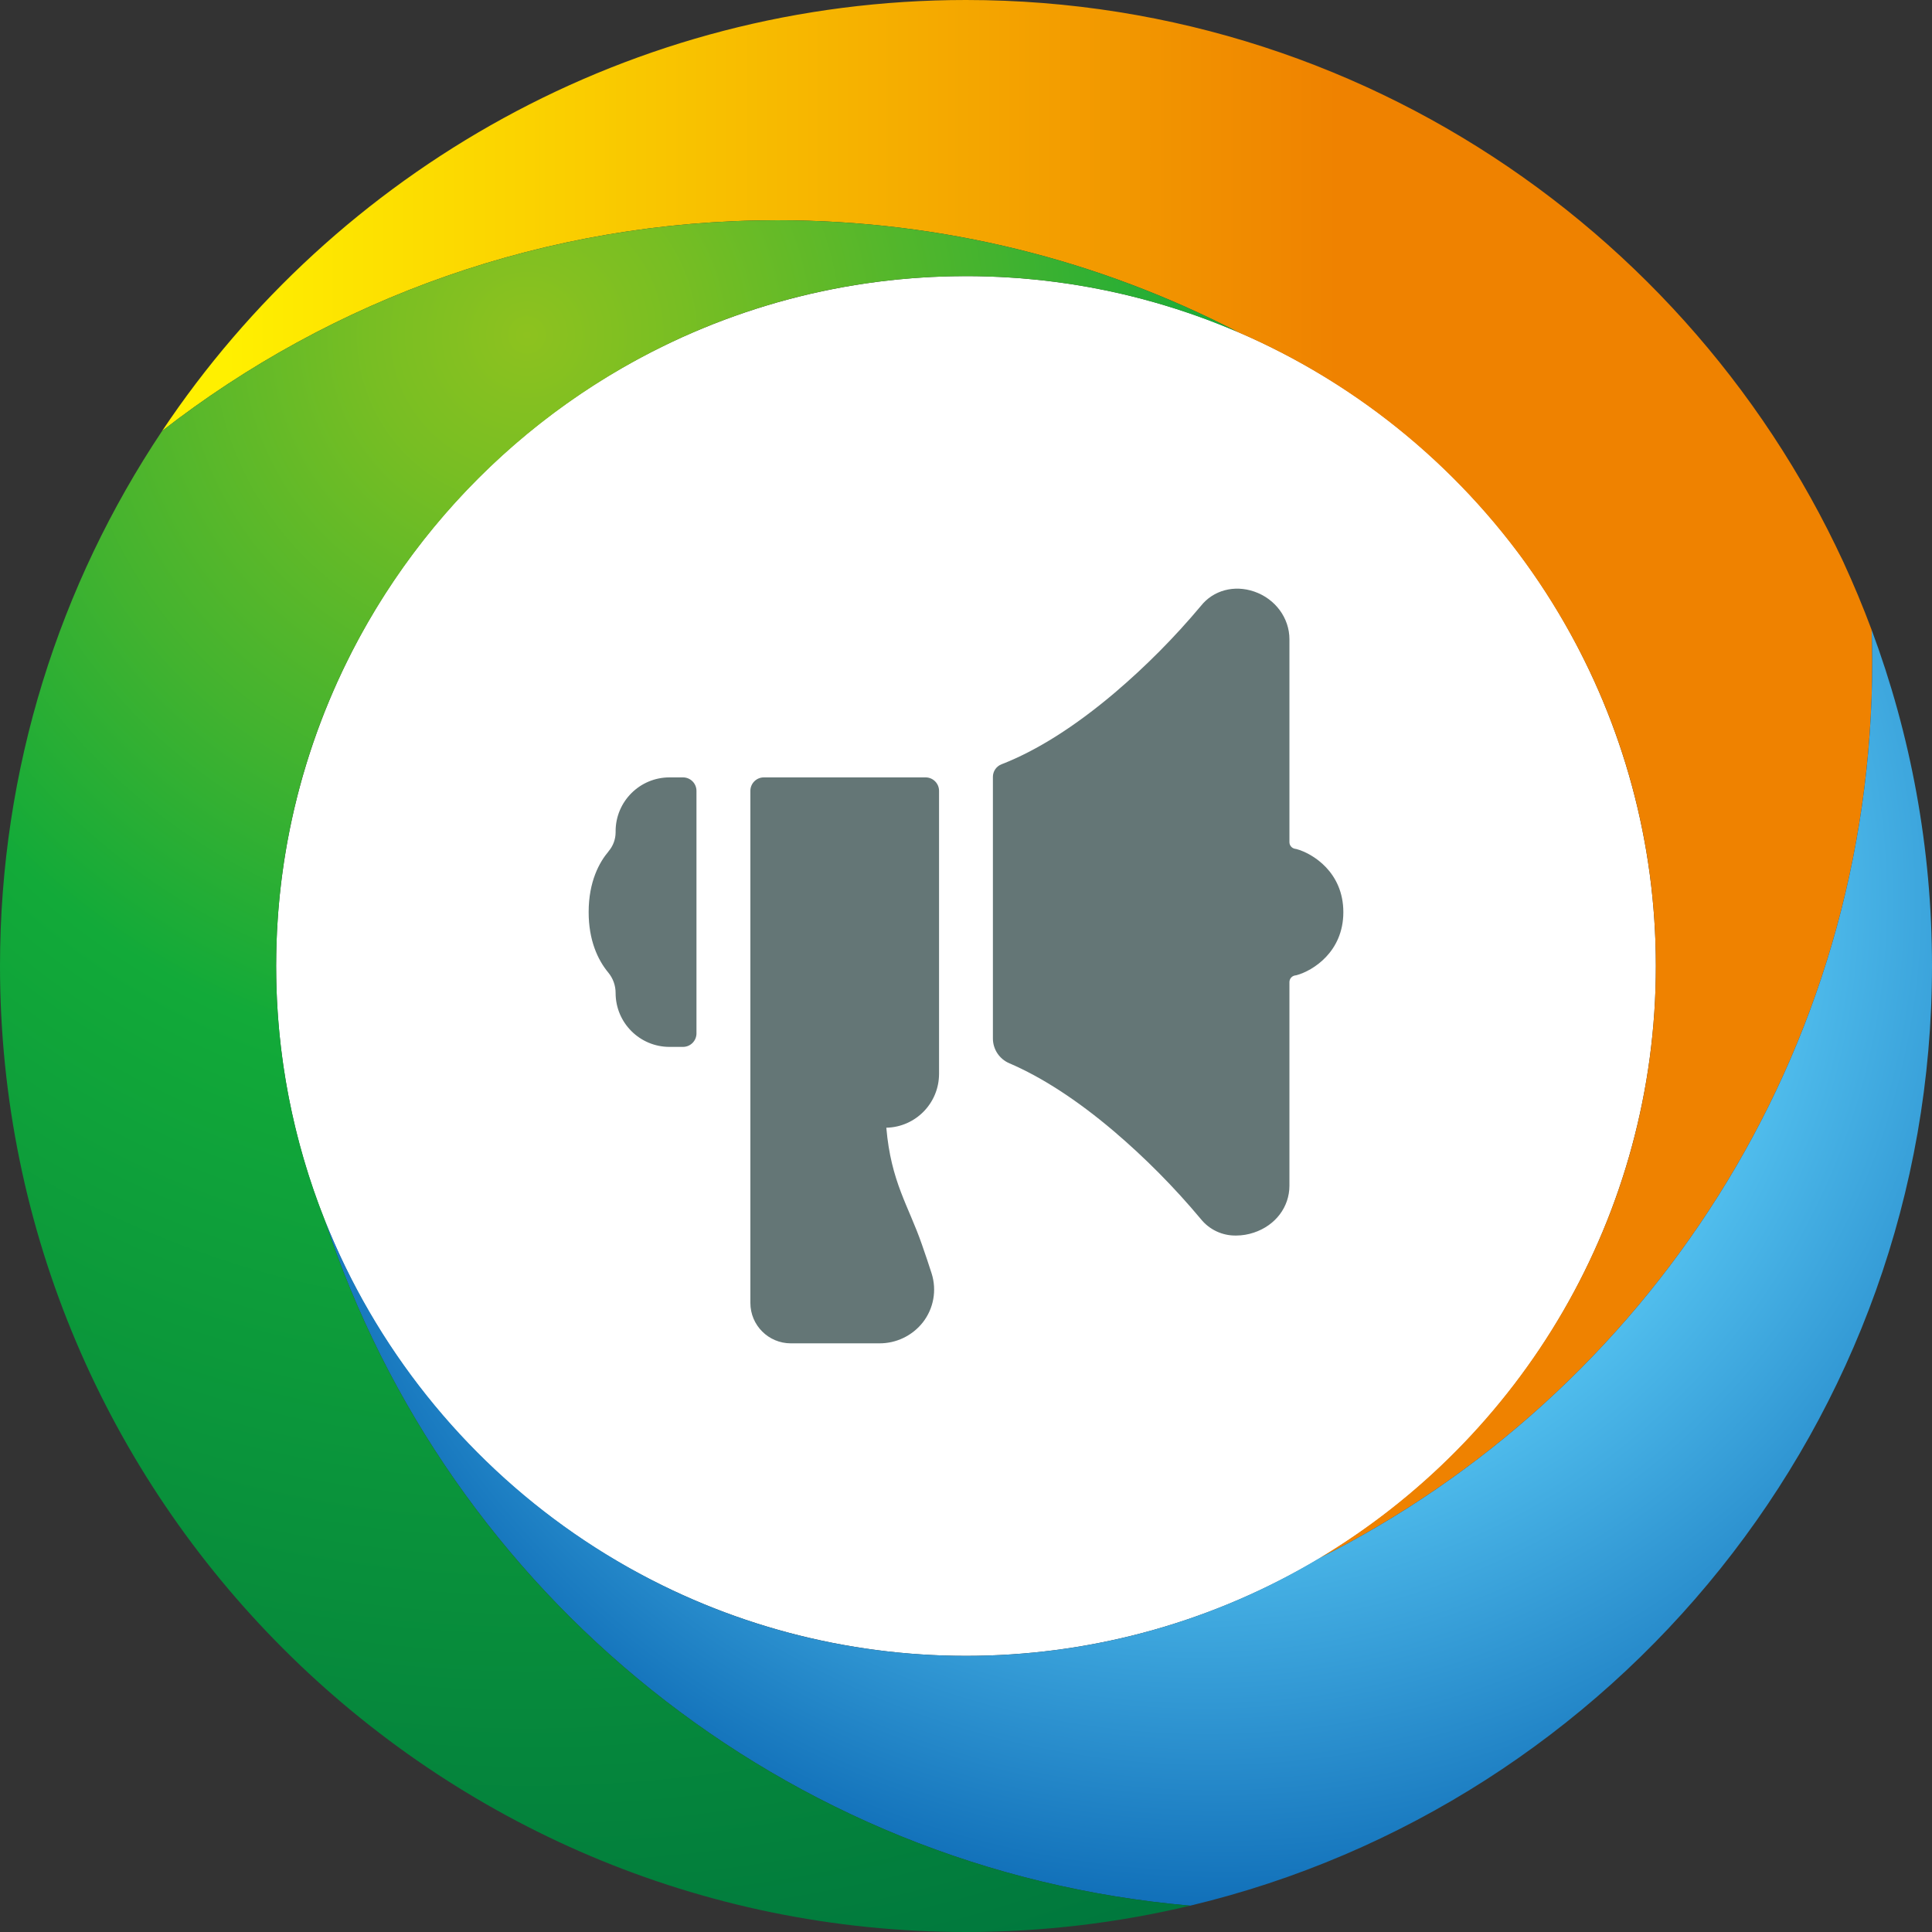
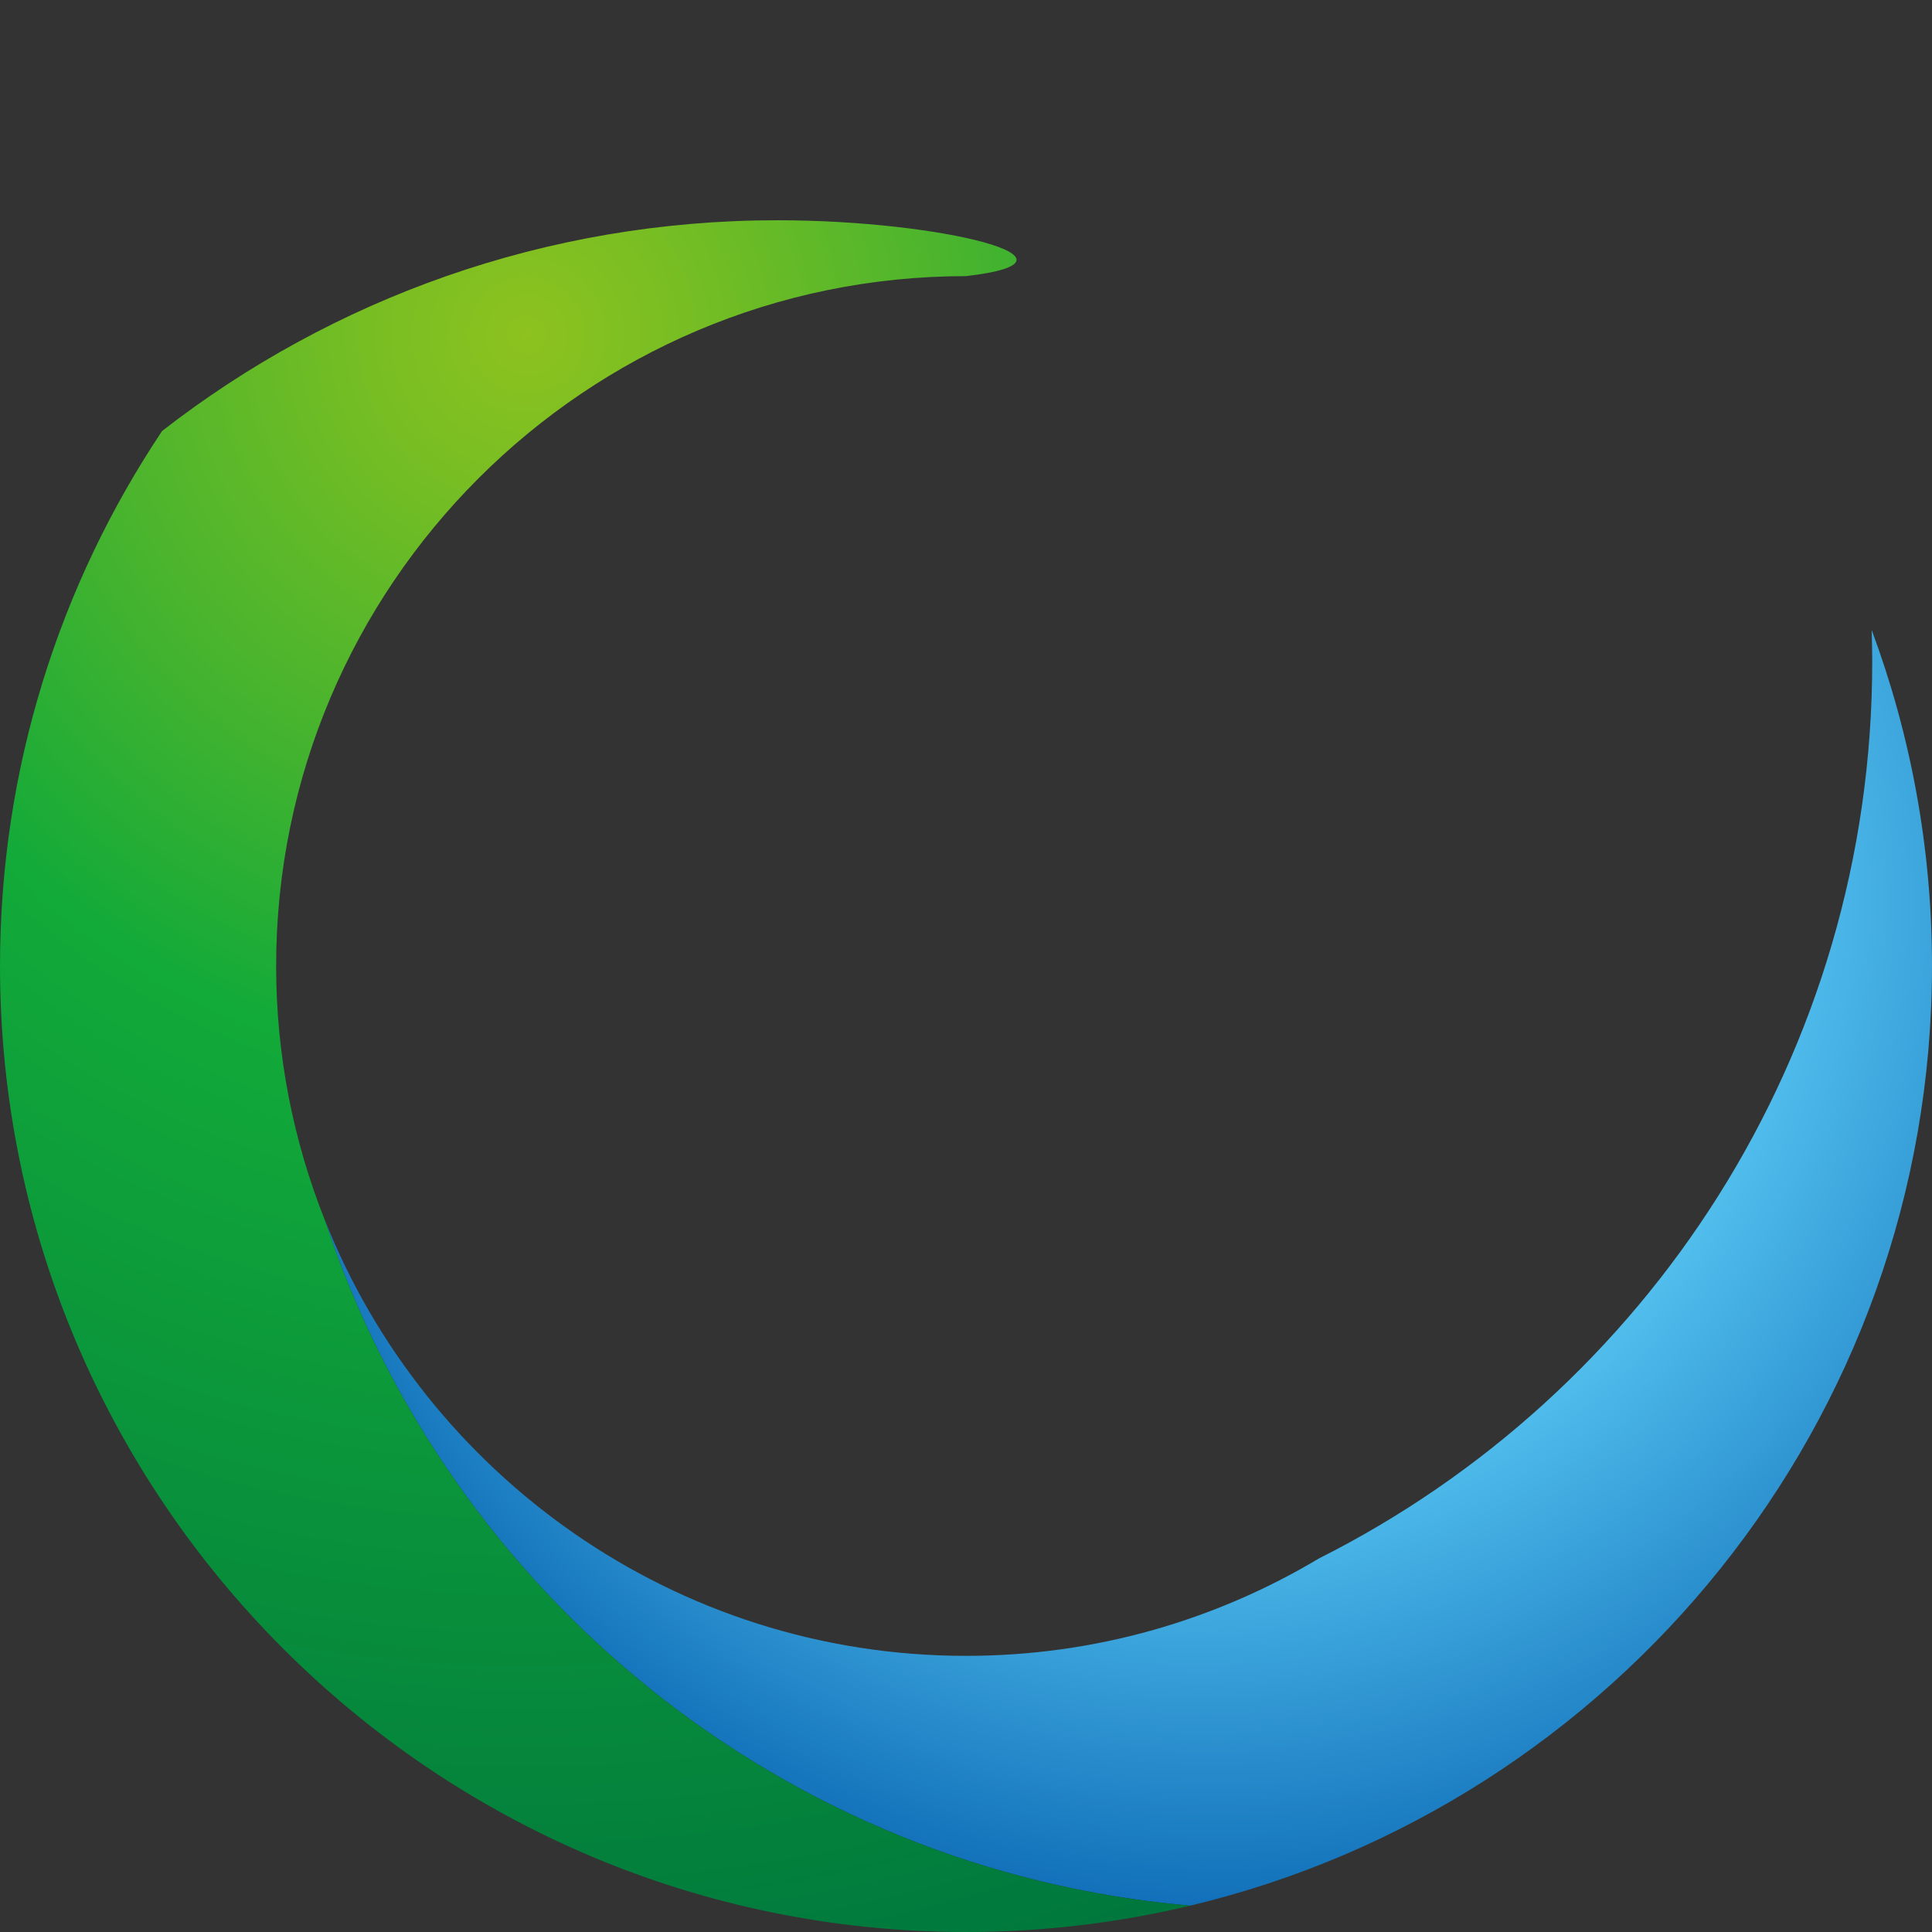
<svg xmlns="http://www.w3.org/2000/svg" version="1.1" id="レイヤー_1" x="0px" y="0px" width="512px" height="512px" viewBox="0 0 512 512" enable-background="new 0 0 512 512" xml:space="preserve">
  <rect x="0" y="0" width="512" height="512" fill="#333333" stroke="none" />
-   <circle fill="#FFFFFF" cx="256" cy="255.999" r="182.823" />
  <linearGradient id="SVGID_1_" gradientUnits="userSpaceOnUse" x1="84.977" y1="141.471" x2="538.181" y2="141.471" gradientTransform="matrix(1 0 0 -1 -42.02 347.981)">
    <stop offset="0.038" style="stop-color:#FFF000" />
    <stop offset="0.687" style="stop-color:#EF8200" />
  </linearGradient>
-   <path fill="url(#SVGID_1_)" d="M328.074,88.01c65.067,28.026,110.746,92.766,110.746,167.99c0,66.659-35.874,125.074-89.313,157.02  c86.964-43.706,146.654-133.702,146.654-237.667c0-2.816-0.063-5.616-0.152-8.413C459.758,69.559,365.855,0,256,0  C167.242,0,88.897,45.415,42.957,114.217c45.021-34.999,101.589-55.846,163.028-55.846C250.003,58.371,291.514,69.075,328.074,88.01  z" />
  <radialGradient id="SVGID_2_" cx="382.207" cy="107.3" r="387.247" fx="335.329" fy="111.243" gradientTransform="matrix(1 0 0 -1 -42.02 347.981)" gradientUnits="userSpaceOnUse">
    <stop offset="0.402" style="stop-color:#54C2F0" />
    <stop offset="0.758" style="stop-color:#005BAB" />
  </radialGradient>
  <path fill="url(#SVGID_2_)" d="M512,256c0-31.306-5.658-61.312-15.991-89.062c0.089,2.797,0.152,5.597,0.152,8.413  c0,103.965-59.69,193.961-146.654,237.667c-27.38,16.367-59.356,25.803-93.507,25.803c-77.068,0-143.103-47.955-169.954-115.573  c32.566,99.088,121.801,172.453,229.37,181.773C428.018,478.157,512,376.71,512,256z" />
  <radialGradient id="SVGID_3_" cx="181.665" cy="259.224" r="447.729" gradientTransform="matrix(1 0 0 -1 -42.02 347.981)" gradientUnits="userSpaceOnUse">
    <stop offset="0" style="stop-color:#8DC21F" />
    <stop offset="0.092" style="stop-color:#78BE23" />
    <stop offset="0.28" style="stop-color:#43B32F" />
    <stop offset="0.435" style="stop-color:#12AA39" />
    <stop offset="1" style="stop-color:#00783D" />
  </radialGradient>
-   <path fill="url(#SVGID_3_)" d="M86.046,323.248C77.774,302.417,73.178,279.743,73.178,256c0-100.812,82.013-182.824,182.822-182.824  c25.584,0,49.944,5.304,72.074,14.833C291.513,69.073,250.003,58.37,205.986,58.37c-61.439,0-118.008,20.847-163.028,55.846  C15.836,154.836,0,203.603,0,256c0,141.16,114.842,256,256,256c20.452,0,40.343-2.427,59.416-6.979  C207.847,495.701,118.613,422.336,86.046,323.248z" />
-   <path fill="#647676" d="M163.143,220.302v0.295c-0.01,1.84-0.675,3.617-1.875,5.012v0.022c-2.411,2.848-5.268,7.945-5.268,16.097  c0,7.387,2.366,12.601,5.214,16.029c1.25,1.521,1.932,3.429,1.929,5.396l0,0c0,7.889,6.396,14.284,14.286,14.284H181  c1.972,0,3.572-1.599,3.572-3.571v-64.278c0-1.973-1.6-3.571-3.572-3.571h-3.571C169.539,206.017,163.143,212.412,163.143,220.302z   M343.58,225.01l-0.415-0.076c-0.843-0.161-1.451-0.897-1.451-1.754v-53.766c0-5.643-3.745-10.713-9.326-12.642  c-5.32-1.835-10.865-0.339-14.143,3.808c-6.971,8.323-14.633,16.042-22.906,23.073c-10.55,8.927-20.643,15.288-29.91,18.886  c-1.384,0.527-2.299,1.854-2.299,3.334v69.331c0.002,2.854,1.703,5.433,4.325,6.558c8.634,3.7,17.965,9.744,27.679,17.98  c8.335,7.095,16.053,14.884,23.071,23.282c2.279,2.859,5.764,4.489,9.42,4.406c1.585-0.007,3.159-0.27,4.66-0.777  c5.729-1.901,9.429-6.789,9.429-12.436v-53.954c0.001-0.87,0.629-1.612,1.486-1.758l0.38-0.063  c4.295-1.165,12.42-6.151,12.42-16.717C356,231.162,347.875,226.176,343.58,225.01z M248.857,284.579v-74.991  c0-1.973-1.599-3.571-3.571-3.571h-42.857c-1.973,0-3.572,1.599-3.572,3.571v135.698c0,5.917,4.797,10.714,10.715,10.714h23.415  c4.511,0.037,8.785-2.015,11.576-5.558c2.867-3.675,3.737-8.526,2.326-12.968c-0.724-2.313-1.621-4.91-2.577-7.673  c-3.531-10.222-8.188-16.548-9.428-30.943C242.65,298.69,248.856,292.346,248.857,284.579z" />
+   <path fill="url(#SVGID_3_)" d="M86.046,323.248C77.774,302.417,73.178,279.743,73.178,256c0-100.812,82.013-182.824,182.822-182.824  C291.513,69.073,250.003,58.37,205.986,58.37c-61.439,0-118.008,20.847-163.028,55.846  C15.836,154.836,0,203.603,0,256c0,141.16,114.842,256,256,256c20.452,0,40.343-2.427,59.416-6.979  C207.847,495.701,118.613,422.336,86.046,323.248z" />
</svg>